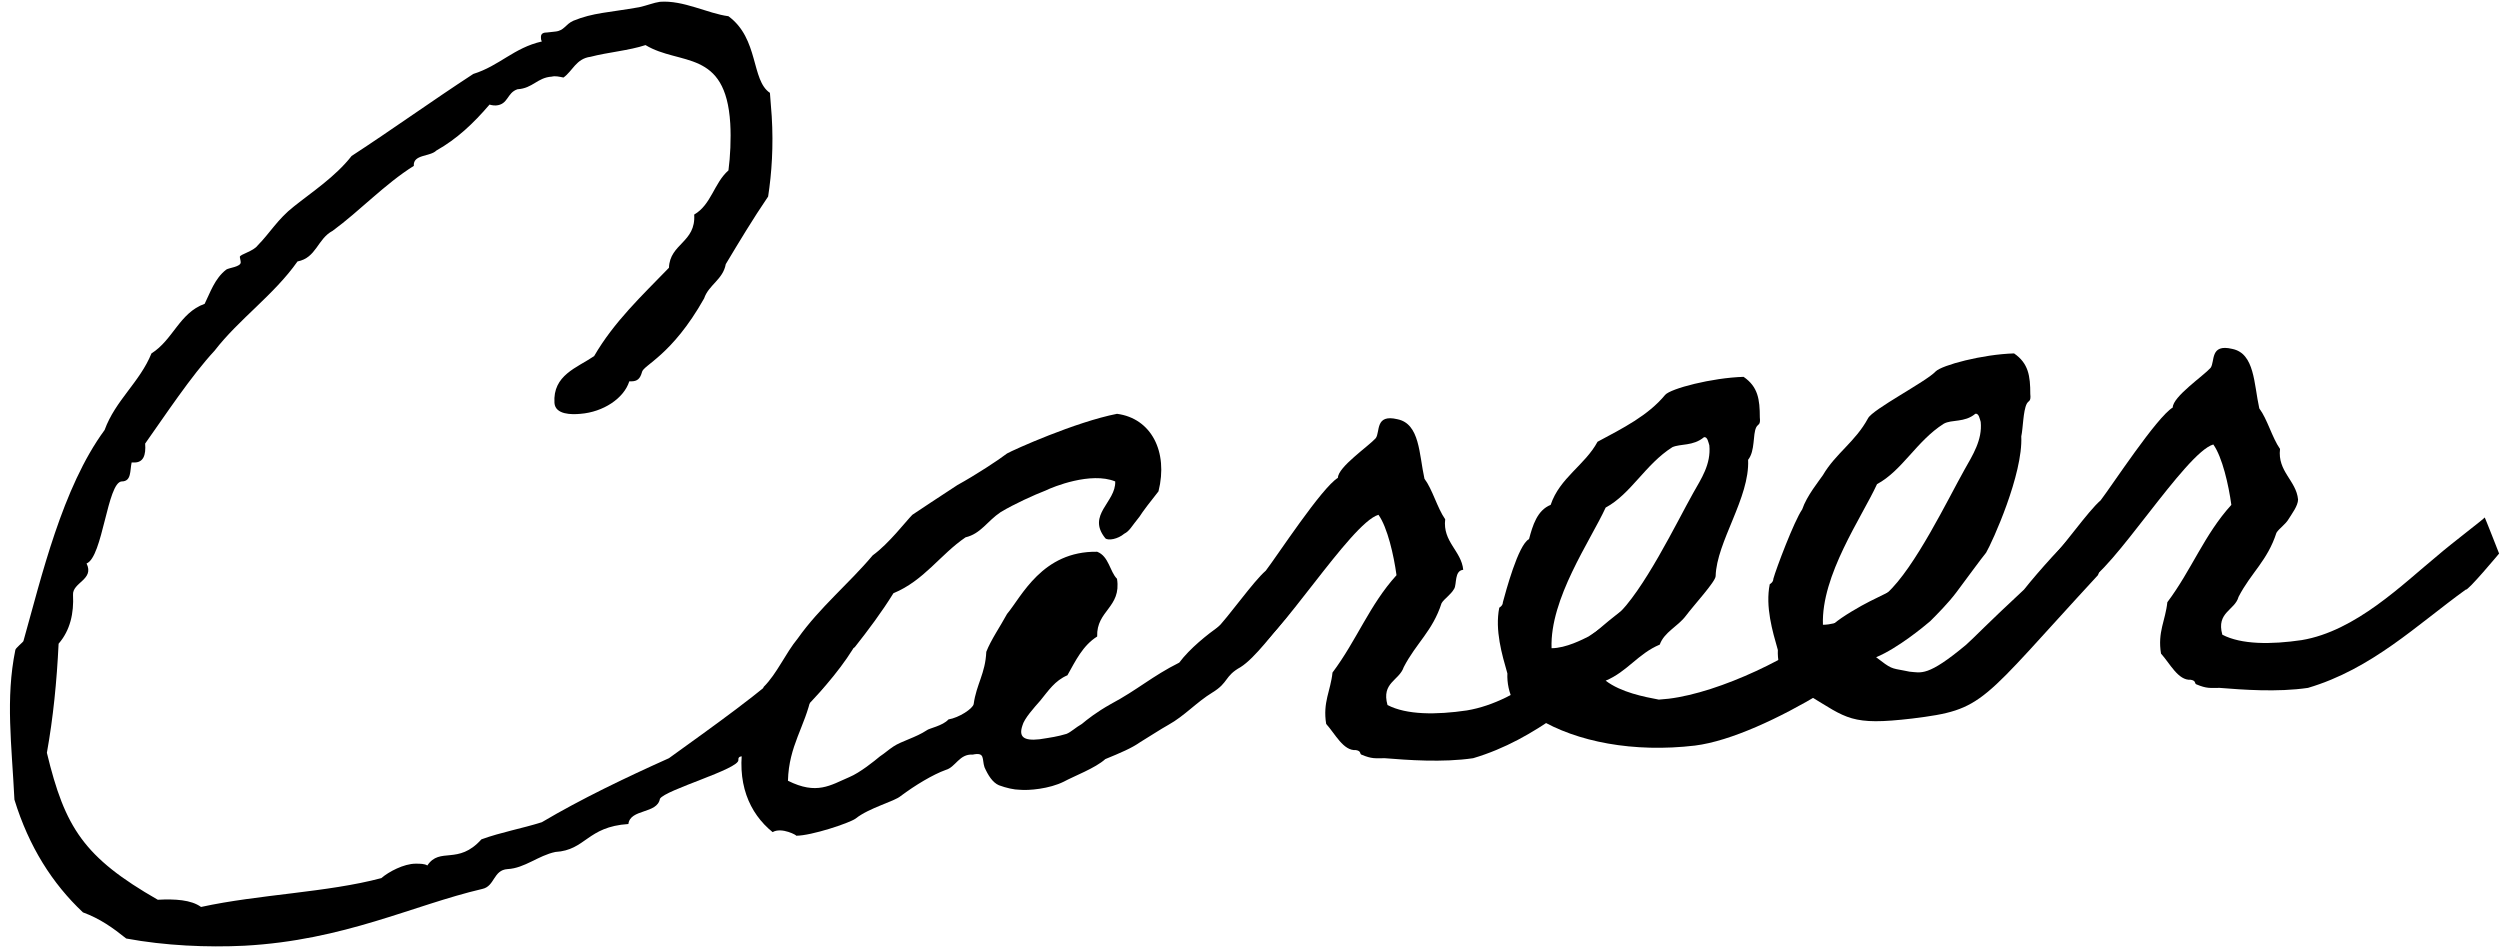
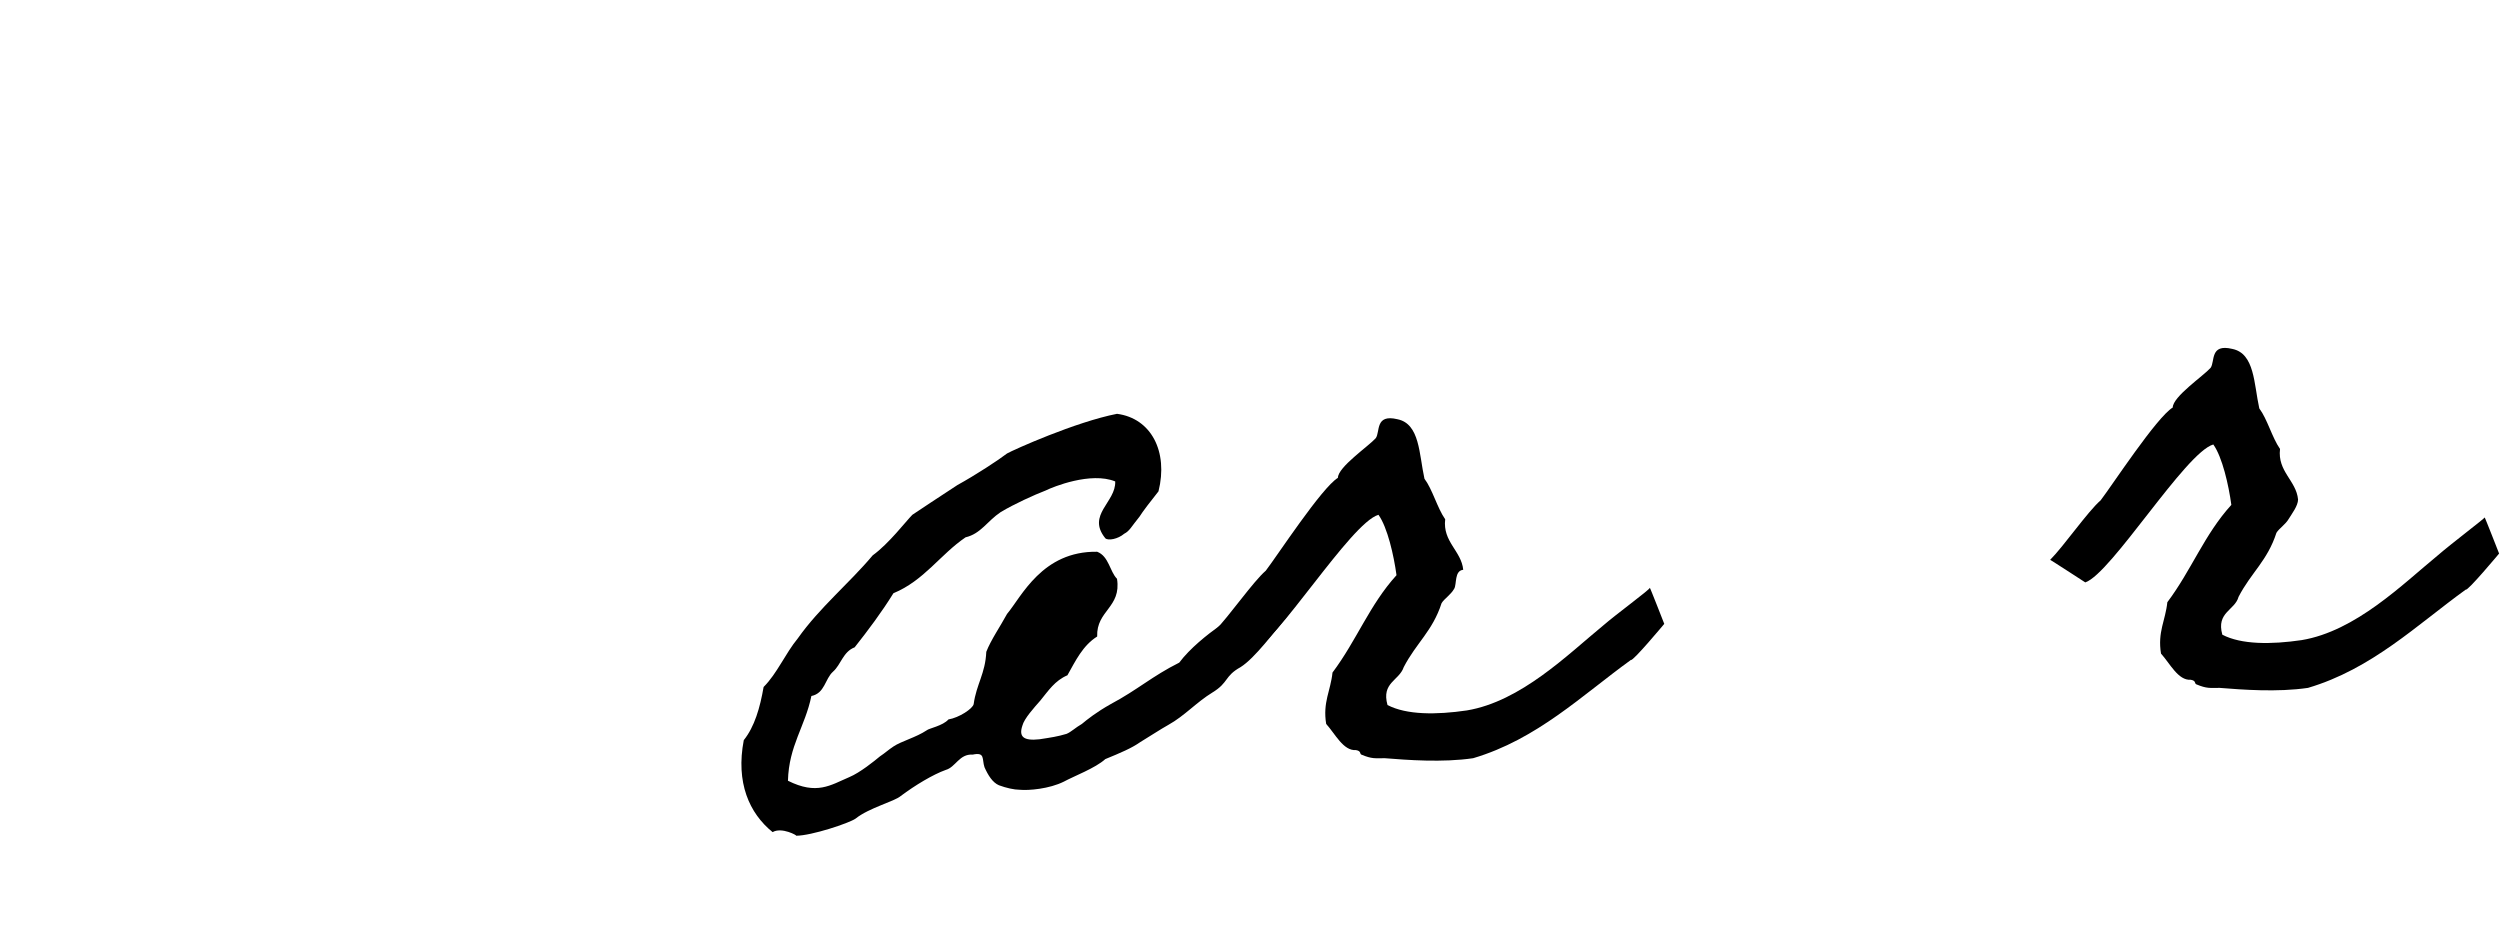
<svg xmlns="http://www.w3.org/2000/svg" version="1.1" id="レイヤー_1" x="0px" y="0px" viewBox="0 0 277.3 105" style="enable-background:new 0 0 277.3 105;" xml:space="preserve">
-   <path d="M96.1,62.5c0,0.5,1.1,5.2-1.5,9.5c-3.3,5.3-10.1,11.2-10.7,11.3v0.2c0,1.1-2.1-0.2-2,0.8s-8.1,3.3-8.7,4.3  c-0.3,1.7-3.3,1.1-3.5,2.8c-4.6,0.3-4.7,2.9-8.1,3.1c-1.9,0.4-3.4,1.8-5.3,1.9c-1.6,0.1-1.4,1.9-2.8,2.2c-7.7,1.8-15.3,5.7-26.4,6.3  c-4.1,0.2-8.8,0-13.1-0.8c-1.5-1.2-2.9-2.2-4.8-2.9c-3.4-3.2-6-7.3-7.6-12.5c-0.3-6.1-1-11.2,0.1-16.6c0-0.2,0.9-0.9,0.9-1  c2-7.1,4.3-17,9-23.4c1.2-3.3,3.9-5.3,5.2-8.5c2.4-1.5,3.1-4.5,5.9-5.5c0.6-1.2,1.1-2.8,2.4-3.8c0.3-0.2,1.6-0.3,1.6-0.8  c0-0.2-0.1-0.5-0.1-0.6c0-0.3,1.5-0.6,2-1.3c1.3-1.3,2.2-2.9,4-4.3c2-1.6,4.6-3.3,6.4-5.6c4.6-3,8.9-6.1,13.5-9.1  c2.9-0.9,4.5-2.9,7.6-3.6C60,4.4,60,4.3,60,4.1c0-0.4,0.3-0.5,0.7-0.5l0.9-0.1c1-0.1,1.1-0.8,2-1.2c2.2-0.9,3.9-0.9,7.3-1.5  c0.9-0.2,1.6-0.5,2.3-0.6c2.6-0.2,5.3,1.3,7.6,1.6c3.4,2.5,2.5,7.1,4.6,8.5l0.2,2.6c0.2,3.3,0,6.3-0.4,8.9c-1.7,2.5-3.2,5-4.7,7.5  c-0.3,1.7-1.9,2.3-2.4,3.8c-3.6,6.4-6.8,7.4-6.9,8.2c-0.2,0.7-0.5,1-1.2,1h-0.2c-0.6,1.9-2.9,3.4-5.4,3.6c-1,0.1-2.8,0.1-2.9-1.2  c-0.2-3.1,2.5-3.9,4.4-5.2c2.2-3.8,5.3-6.7,8.3-9.8c0.1-2.7,3-2.8,2.8-5.9c1.9-1.1,2.2-3.5,3.8-4.9c0.2-1.5,0.3-3.5,0.2-5.2  c-0.5-8.3-5.6-6.4-9.4-8.7c-1.8,0.6-4.2,0.8-6.1,1.3c-1.6,0.2-2,1.6-3,2.3c-0.5-0.1-0.9-0.2-1.3-0.1c-1.6,0.1-2.1,1.3-3.8,1.4  c-1.2,0.4-1,1.7-2.4,1.8c-0.1,0-0.4,0-0.7-0.1c-1.8,2.1-3.6,3.8-5.9,5.1c-0.7,0.7-2.6,0.4-2.5,1.7c-3.2,2-6,5-9,7.2  c-1.7,0.9-1.8,3-3.9,3.4c-2.6,3.7-6.5,6.4-9.2,9.9c-2.6,2.8-5.5,7.2-7.7,10.3c0.1,1.3-0.2,2.1-1.2,2.1h-0.3c-0.2,0.9,0,2.1-1.1,2.1  c-1.6,0.1-2.1,8.4-3.9,9.1c0.9,1.8-1.6,2.1-1.5,3.5c0.1,2-0.3,3.9-1.6,5.4c-0.2,4.2-0.6,8.2-1.3,12.1c2,8.3,4.1,11.6,12.3,16.3  c1.9-0.1,3.7,0,4.8,0.8c6.4-1.4,14-1.6,20-3.2c0.8-0.7,2.5-1.6,3.8-1.6c0.5,0,1,0,1.3,0.2c1.4-2.1,3.4,0,6-2.9  c2.2-0.8,4.5-1.2,6.7-1.9c4.4-2.6,9.2-4.9,14.1-7.1c4.7-3.4,10.4-7.4,14.2-11C91.3,69.9,93.6,66.2,96.1,62.5z" />
  <path d="M142.9,68.2c-1.5,1.8-3.7,4.8-5.3,5.8c-1.8,1-1.3,1.7-3.1,2.8c-1.8,1.1-3.1,2.6-4.9,3.6c-0.9,0.5-2.1,1.3-3.1,1.9  c-1,0.7-2.2,1.2-3.9,1.9c-1.1,1-3.5,1.9-4.6,2.5c-1.6,0.8-3.9,1-4.9,0.9c-0.6,0-1.5-0.2-2.3-0.5c-0.7-0.3-1.2-1.1-1.6-2  c-0.3-0.9,0.1-1.7-1.3-1.4c-1.5-0.1-1.9,1.4-3,1.7c-1.4,0.5-3.4,1.7-5,2.9c-0.7,0.6-3.5,1.3-5,2.5c-0.7,0.5-4.9,1.9-6.6,1.9  c0.2,0-1.6-1-2.6-0.4c-2.6-2.1-4.1-5.5-3.2-10.2c1.2-1.5,1.8-3.6,2.2-5.9c1.5-1.5,2.4-3.7,3.8-5.4c2.4-3.4,5.7-6.1,8.3-9.2  c1.8-1.3,3.7-3.8,4.4-4.5c0.6-0.4,3.3-2.2,5-3.3c2-1.1,4.6-2.8,5.5-3.5c0.7-0.4,7.6-3.5,12.2-4.4c3.8,0.5,5.7,4.2,4.6,8.6  c-0.8,1-1.8,2.3-2.1,2.8c-0.9,1.1-1.1,1.6-1.7,1.9c-0.7,0.6-1.8,0.8-2.1,0.5c-2.1-2.6,1.2-4,1.1-6.3c-2.7-1.1-6.9,0.6-7.7,1  c-1.3,0.5-3.5,1.5-5,2.4c-1.5,1-2.2,2.4-3.9,2.8c-2.8,1.9-4.6,4.8-8,6.2c-1.3,2.1-2.8,4.1-4.3,6c-1.3,0.5-1.5,1.9-2.4,2.7  c-0.9,0.8-0.9,2.4-2.4,2.7c-0.7,3.4-2.5,5.5-2.6,9.4c3.2,1.6,4.7,0.5,6.8-0.4c1.2-0.5,2.8-1.8,3.4-2.3c0.6-0.4,0.9-0.7,1.5-1.1  c0.9-0.6,2.5-1,3.7-1.8c0.2-0.2,1.8-0.5,2.4-1.2c1.2-0.2,2.7-1.2,2.8-1.7c0.3-2.2,1.3-3.4,1.4-5.8c0.5-1.3,1.6-2.9,2.3-4.2  c1.6-1.9,3.9-7,10-6.9c1.3,0.5,1.4,2.2,2.2,3c0.5,3.2-2.3,3.5-2.2,6.4c-1.6,1-2.4,2.7-3.3,4.3c-1.4,0.6-2.1,1.7-3,2.8  c-0.7,0.8-1.8,2-2,2.8c-0.4,1.2,0.1,1.7,1.9,1.5c1.3-0.2,2-0.3,3-0.6c0.5-0.2,1-0.7,1.7-1.1c0.6-0.5,1.6-1.3,3.2-2.2  c3-1.6,4.6-3.1,7.6-4.6c1.2-1.6,3.1-3.1,4.5-4.1c2.1-1.3,3.4-2.2,5.8-3.8C141,65.5,144.5,66,142.9,68.2z" />
  <path d="M183,65.2c0-0.1,1.6,4,1.6,4s-3.5,4.2-3.7,4c-5.4,3.9-10.4,8.8-17.5,10.9c-3.4,0.5-7.3,0.2-9.8,0c-1.1,0-1.4,0.1-2.6-0.4  c-0.2-0.1,0-0.4-0.6-0.5c-1.4,0.1-2.3-1.8-3.3-2.9c-0.4-2.4,0.5-3.7,0.7-5.7c2.7-3.6,4.1-7.5,7.1-10.8c-0.3-2.2-1-5.3-2-6.7  c-3.1,0.9-11.3,14.3-14.2,15.3c0,0-4-2.6-3.9-2.5c1.5-1.5,4.2-5.4,5.6-6.6c1.3-1.7,6.2-9.2,8-10.3c0-1.2,3.4-3.5,4.2-4.4  c0.5-0.7-0.1-2.7,2.4-2.1c2.5,0.5,2.4,3.9,3,6.6c0.9,1.2,1.4,3.2,2.3,4.5c-0.3,2.5,1.8,3.5,2,5.6c-1,0.1-0.7,1.6-1,2.1  c-0.4,0.7-1.1,1.1-1.4,1.6c-1,3.1-2.8,4.4-4.2,7.1c-0.5,1.5-2.5,1.7-1.8,4.2c2.1,1.1,5.4,1.1,8.8,0.6c6-1,11.2-6.2,15.1-9.4  C179.3,68.1,183,65.4,183,65.2z" />
-   <path d="M211.3,69.7c-1.5,2.7-15.3,12-23.3,13c-6.8,0.8-13.1-0.4-17.4-3c-2.5-0.2-3.5-3-3.4-5c-0.6-2.1-1.4-4.8-0.9-7.3  c0,0,0.4-0.2,0.4-0.6c0.3-1.1,1.7-6.4,2.9-7c0.4-1.5,0.9-3.2,2.4-3.8c1-3,3.8-4.4,5.2-7c2.8-1.5,5.6-2.9,7.5-5.2  c0.6-0.7,5.2-1.9,8.7-2c1.6,1.1,1.8,2.5,1.8,4.5c0.1,0.9-0.2,0.7-0.4,1.1c-0.4,0.8-0.1,2.6-0.9,3.6c0.2,4.2-3.5,9.1-3.6,12.9  c0,0.6-2.4,3.2-3.3,4.4s-2.4,1.8-2.9,3.2c-2.4,1-3.6,3-6,4c1.7,1.3,4.3,1.8,5.9,2.1l1.1-0.1c5.7-0.7,14-4.7,18.3-8.3  c0.9-0.8,3-2,4-2.5c0.9-0.4,2.9-1.6,4-1.6C211.3,65.5,211.6,69.2,211.3,69.7z M185.5,49.6c-3,1.9-4.6,5.2-7.4,6.7  c-1.7,3.7-6.2,10.1-6,15.6c1.6,0,3.5-1,4.1-1.3c1.2-0.8,2-1.3,3-2.2c3.1-2.8,6.8-10.5,8.6-13.7c0.9-1.6,2-3.2,1.8-5.3  c-0.1-0.3-0.2-1-0.6-0.9C187.8,49.5,186.4,49.2,185.5,49.6z" />
-   <path d="M232.7,63.8c-13.2,14.3-12.5,14.9-20.6,15.9c-6.8,0.8-7.2,0-11.5-2.6c-2.5-0.2-3.5-3-3.4-5c-0.6-2.1-1.4-4.8-0.9-7.3  c0,0,0.4-0.2,0.4-0.6c0.3-1.1,2.3-6.4,3.2-7.7c0.5-1.5,1.9-3.2,2.3-3.8c1.4-2.4,3.6-3.7,5-6.3c0.5-1,6.5-4.1,7.5-5.2  c0.7-0.7,5.2-1.9,8.7-2c1.6,1.1,1.8,2.5,1.8,4.5c0.1,0.9-0.2,0.7-0.4,1.1c-0.4,0.8-0.4,2.7-0.6,3.6c0.2,4.2-3.2,11.7-3.9,12.9  c-0.5,0.6-2.4,3.2-3.3,4.4c-0.9,1.2-2.2,2.5-2.9,3.2c-0.7,0.6-3.6,3-6,4c1.7,1.3,1.6,1.2,3.2,1.5l0.5,0.1c1.3,0.1,2,0.6,6.3-3  c0.9-0.8,2.2-2.2,6.4-6.1c3.5-4.4,10.2-11.1,11.2-11.1C235.8,54.7,233,63.3,232.7,63.8z M215.6,47c-3,1.9-4.6,5.2-7.4,6.7  c-1.7,3.7-6.2,10.1-6,15.6c1.6,0,3.5-1,4.1-1.3c1.2-0.8,2-1.3,3-2.2c3.1-2.8,6.8-10.5,8.6-13.7c0.9-1.6,2-3.3,1.8-5.3  c-0.1-0.3-0.2-1-0.6-0.9C217.9,46.9,216.5,46.5,215.6,47z" />
  <path d="M275.6,57.4c0-0.1,1.6,4,1.6,4s-3.5,4.2-3.7,4c-5.4,3.9-10.4,8.8-17.5,10.9c-3.4,0.5-7.3,0.2-9.8,0c-1.1,0-1.4,0.1-2.6-0.4  c-0.2-0.1,0-0.4-0.6-0.5c-1.4,0.1-2.3-1.8-3.3-2.9c-0.4-2.4,0.5-3.7,0.7-5.7c2.7-3.6,4.1-7.5,7.1-10.8c-0.3-2.2-1-5.3-2-6.7  c-3.1,0.9-11.3,14.3-14.2,15.3c0,0-4-2.6-3.9-2.5c1.5-1.5,4.2-5.4,5.6-6.6c1.3-1.7,6.2-9.2,8-10.3c0-1.2,3.4-3.5,4.2-4.4  c0.5-0.7-0.1-2.7,2.4-2.1c2.5,0.5,2.4,3.9,3,6.6c0.9,1.2,1.4,3.2,2.3,4.5c-0.3,2.5,1.8,3.5,2,5.6c0,0.7-0.7,1.6-1,2.1  c-0.4,0.7-1.1,1.1-1.4,1.6c-1,3.1-2.8,4.4-4.2,7.1c-0.4,1.5-2.5,1.7-1.8,4.2c2.1,1.1,5.4,1.1,8.8,0.6c6-1,11.2-6.2,15.1-9.4  C271.9,60.3,275.6,57.5,275.6,57.4z" />
</svg>